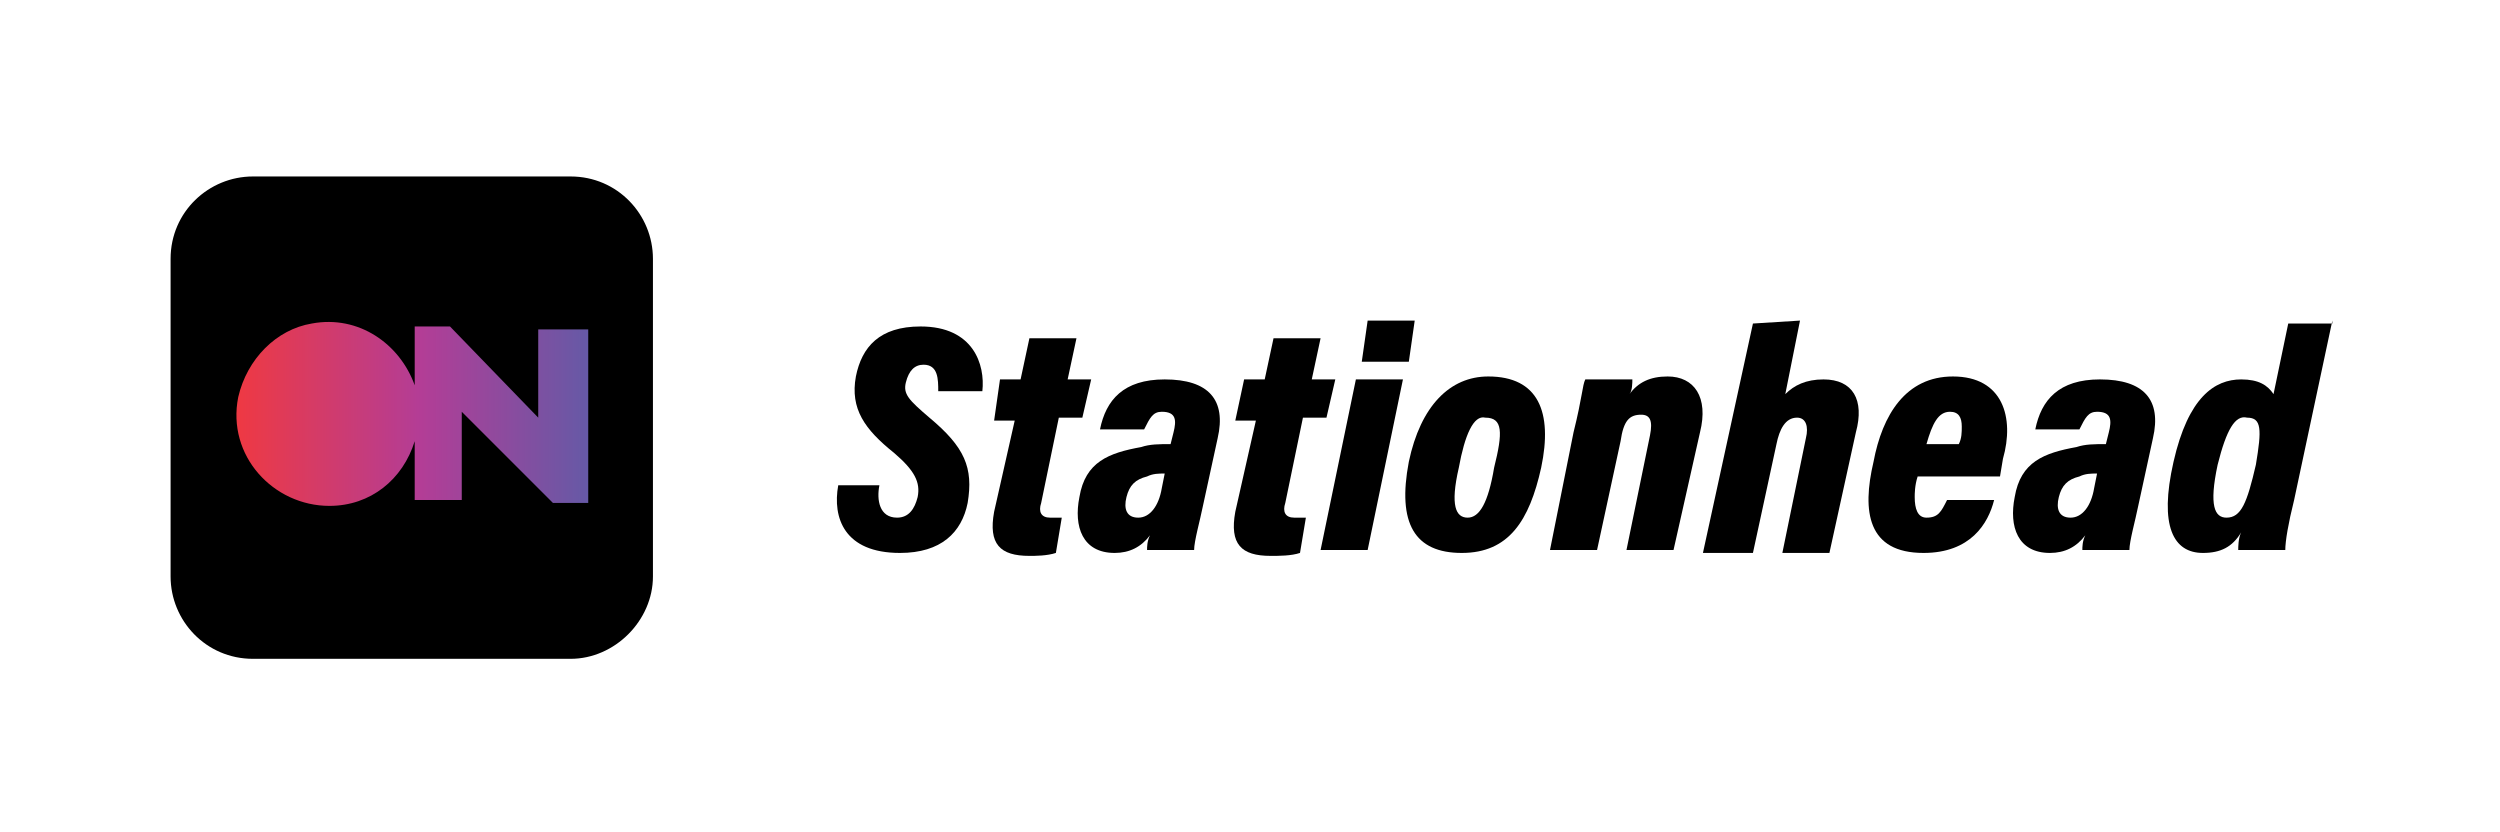
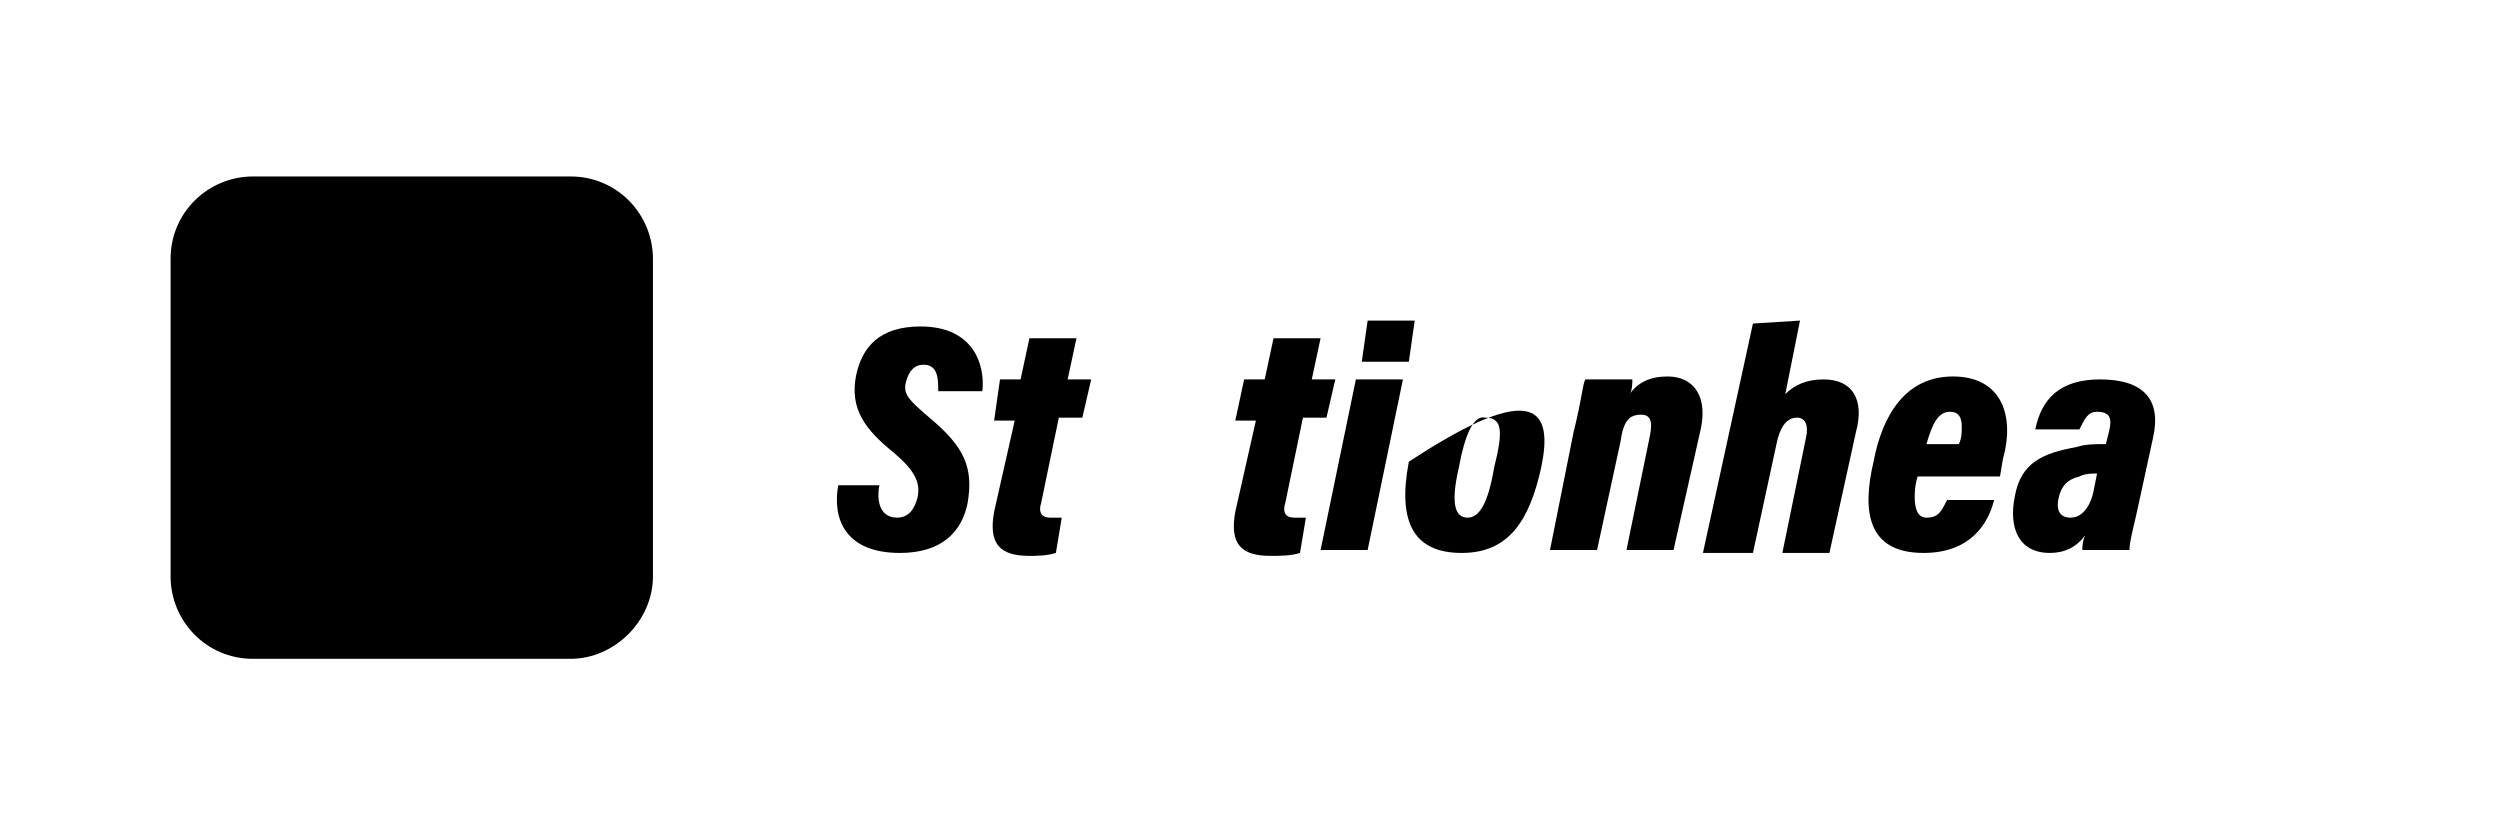
<svg xmlns="http://www.w3.org/2000/svg" version="1.1" data-id="Layer_1" x="0px" y="0px" viewBox="0 0 85 28.3" style="enable-background:new 0 0 85 28.3;" xml:space="preserve">
  <style type="text/css">
	.st0{fill:url(#SVGID_1_);}
</style>
  <g>
    <g>
      <path d="M29.9,16.5c-0.1,0.5,0,1.1,0.6,1.1c0.4,0,0.6-0.3,0.7-0.7c0.1-0.5-0.1-0.9-0.8-1.5c-1-0.8-1.5-1.5-1.3-2.6    c0.2-1,0.8-1.7,2.2-1.7c1.8,0,2.2,1.3,2.1,2.2h-1.5c0-0.4,0-0.9-0.5-0.9c-0.3,0-0.5,0.2-0.6,0.6s0.1,0.6,0.8,1.2    c1.2,1,1.5,1.7,1.3,2.9c-0.2,1-0.9,1.7-2.3,1.7c-1.9,0-2.3-1.2-2.1-2.3C28.5,16.5,29.9,16.5,29.9,16.5z" />
      <path d="M34,12.9h0.7l0.3-1.4h1.6l-0.3,1.4h0.8l-0.3,1.3H36l-0.6,2.9c-0.1,0.3,0,0.5,0.3,0.5c0.1,0,0.3,0,0.4,0l-0.2,1.2    c-0.3,0.1-0.7,0.1-0.9,0.1c-1,0-1.4-0.4-1.2-1.5l0.7-3.1h-0.7L34,12.9z" />
-       <path d="M40.9,17.2c-0.1,0.5-0.3,1.2-0.3,1.5H39c0-0.1,0-0.3,0.1-0.5c-0.3,0.4-0.7,0.6-1.2,0.6c-1.1,0-1.4-0.9-1.2-1.9    c0.2-1.2,1-1.5,2.1-1.7c0.3-0.1,0.6-0.1,1-0.1l0.1-0.4C40,14.3,40,14,39.5,14c-0.3,0-0.4,0.2-0.6,0.6h-1.5c0.2-1,0.8-1.7,2.2-1.7    c1.5,0,2.1,0.7,1.8,2L40.9,17.2z M39.6,16.1c-0.2,0-0.4,0-0.6,0.1c-0.4,0.1-0.6,0.3-0.7,0.7c-0.1,0.4,0,0.7,0.4,0.7s0.7-0.4,0.8-1    L39.6,16.1z" />
      <path d="M42.3,12.9H43l0.3-1.4h1.6l-0.3,1.4h0.8l-0.3,1.3h-0.8l-0.6,2.9c-0.1,0.3,0,0.5,0.3,0.5c0.1,0,0.3,0,0.4,0l-0.2,1.2    c-0.3,0.1-0.7,0.1-1,0.1c-1,0-1.4-0.4-1.2-1.5l0.7-3.1H42L42.3,12.9z" />
      <path d="M46.1,12.9h1.6l-1.2,5.8h-1.6L46.1,12.9z M46.5,10.9h1.6l-0.2,1.4h-1.6L46.5,10.9z" />
-       <path d="M52.4,15.9c-0.4,1.8-1.1,2.9-2.7,2.9c-1.6,0-2.2-1-1.8-3.1c0.4-1.9,1.4-2.9,2.7-2.9C52.3,12.8,52.8,14,52.4,15.9z     M49.6,15.9c-0.3,1.3-0.1,1.7,0.3,1.7c0.4,0,0.7-0.5,0.9-1.7c0.3-1.2,0.3-1.7-0.3-1.7C50.1,14.1,49.8,14.8,49.6,15.9z" />
+       <path d="M52.4,15.9c-0.4,1.8-1.1,2.9-2.7,2.9c-1.6,0-2.2-1-1.8-3.1C52.3,12.8,52.8,14,52.4,15.9z     M49.6,15.9c-0.3,1.3-0.1,1.7,0.3,1.7c0.4,0,0.7-0.5,0.9-1.7c0.3-1.2,0.3-1.7-0.3-1.7C50.1,14.1,49.8,14.8,49.6,15.9z" />
      <path d="M53.5,14.7c0.3-1.2,0.3-1.6,0.4-1.8h1.6c0,0.1,0,0.4-0.1,0.5c0.3-0.4,0.7-0.6,1.3-0.6c0.9,0,1.4,0.7,1.1,1.9l-0.9,4h-1.6    l0.8-3.9c0.1-0.5,0-0.7-0.3-0.7c-0.4,0-0.6,0.2-0.7,0.9l-0.8,3.7h-1.6L53.5,14.7z" />
      <path d="M61.2,10.9l-0.5,2.5c0.3-0.3,0.7-0.5,1.3-0.5c1,0,1.4,0.7,1.1,1.8l-0.9,4.1h-1.6l0.8-3.9c0.1-0.4,0-0.7-0.3-0.7    c-0.4,0-0.6,0.4-0.7,0.9l-0.8,3.7h-1.7l1.7-7.8L61.2,10.9L61.2,10.9z" />
      <path d="M65.2,16.2c-0.1,0.3-0.1,0.6-0.1,0.7c0,0.4,0.1,0.7,0.4,0.7c0.4,0,0.5-0.2,0.7-0.6h1.6c-0.2,0.8-0.8,1.8-2.4,1.8    c-1.9,0-2.1-1.4-1.7-3.1c0.3-1.6,1.1-2.9,2.7-2.9c1.7,0,2.1,1.4,1.7,2.8L68,16.2H65.2z M66.6,15.1c0.1-0.2,0.1-0.4,0.1-0.6    c0-0.3-0.1-0.5-0.4-0.5c-0.4,0-0.6,0.4-0.8,1.1H66.6z" />
      <path d="M72.7,17.2c-0.1,0.5-0.3,1.2-0.3,1.5h-1.6c0-0.1,0-0.3,0.1-0.5c-0.3,0.4-0.7,0.6-1.2,0.6c-1.1,0-1.4-0.9-1.2-1.9    c0.2-1.2,1-1.5,2.1-1.7c0.3-0.1,0.6-0.1,1-0.1l0.1-0.4c0.1-0.4,0.1-0.7-0.4-0.7c-0.3,0-0.4,0.2-0.6,0.6h-1.5    c0.2-1,0.8-1.7,2.2-1.7c1.5,0,2.1,0.7,1.8,2L72.7,17.2z M71.3,16.1c-0.2,0-0.4,0-0.6,0.1c-0.4,0.1-0.6,0.3-0.7,0.7    c-0.1,0.4,0,0.7,0.4,0.7s0.7-0.4,0.8-1L71.3,16.1z" />
-       <path d="M79.3,10.9L78,17c-0.2,0.8-0.3,1.4-0.3,1.7h-1.6c0-0.1,0-0.4,0.1-0.6c-0.3,0.5-0.7,0.7-1.3,0.7c-1,0-1.5-0.9-1-3.1    s1.4-2.8,2.3-2.8c0.6,0,0.9,0.2,1.1,0.5l0.5-2.4h1.5V10.9z M75.4,15.8c-0.3,1.4-0.1,1.8,0.3,1.8c0.5,0,0.7-0.5,1-1.8    c0.2-1.2,0.2-1.6-0.3-1.6C76,14.1,75.7,14.6,75.4,15.8z" />
    </g>
    <g>
      <path d="M19.4,22.4H8.6c-1.6,0-2.8-1.3-2.8-2.8V8.8C5.8,7.2,7.1,6,8.6,6h10.8c1.6,0,2.8,1.3,2.8,2.8v10.8    C22.2,21.1,20.9,22.4,19.4,22.4z" />
      <linearGradient id="SVGID_1_" gradientUnits="userSpaceOnUse" x1="7.996" y1="14.254" x2="19.985" y2="14.254" gradientTransform="matrix(1 0 0 -1 0 28.35)">
        <stop offset="0" style="stop-color:#EF3942" />
        <stop offset="0.526" style="stop-color:#B33D96" />
        <stop offset="1" style="stop-color:#6659A6" />
      </linearGradient>
-       <path class="st0" d="M18.3,11.2v3l0,0l-3-3.1l0,0h-1.2v2c-0.5-1.4-1.9-2.4-3.5-2.1c-1.2,0.2-2.2,1.2-2.5,2.5    c-0.4,2,1.2,3.7,3.1,3.7c1.4,0,2.5-0.9,2.9-2.2v2l0,0h1.6l0,0v-3l0,0l3.1,3.1l0,0H20v-5.9l0,0H18.3L18.3,11.2z" />
    </g>
  </g>
</svg>